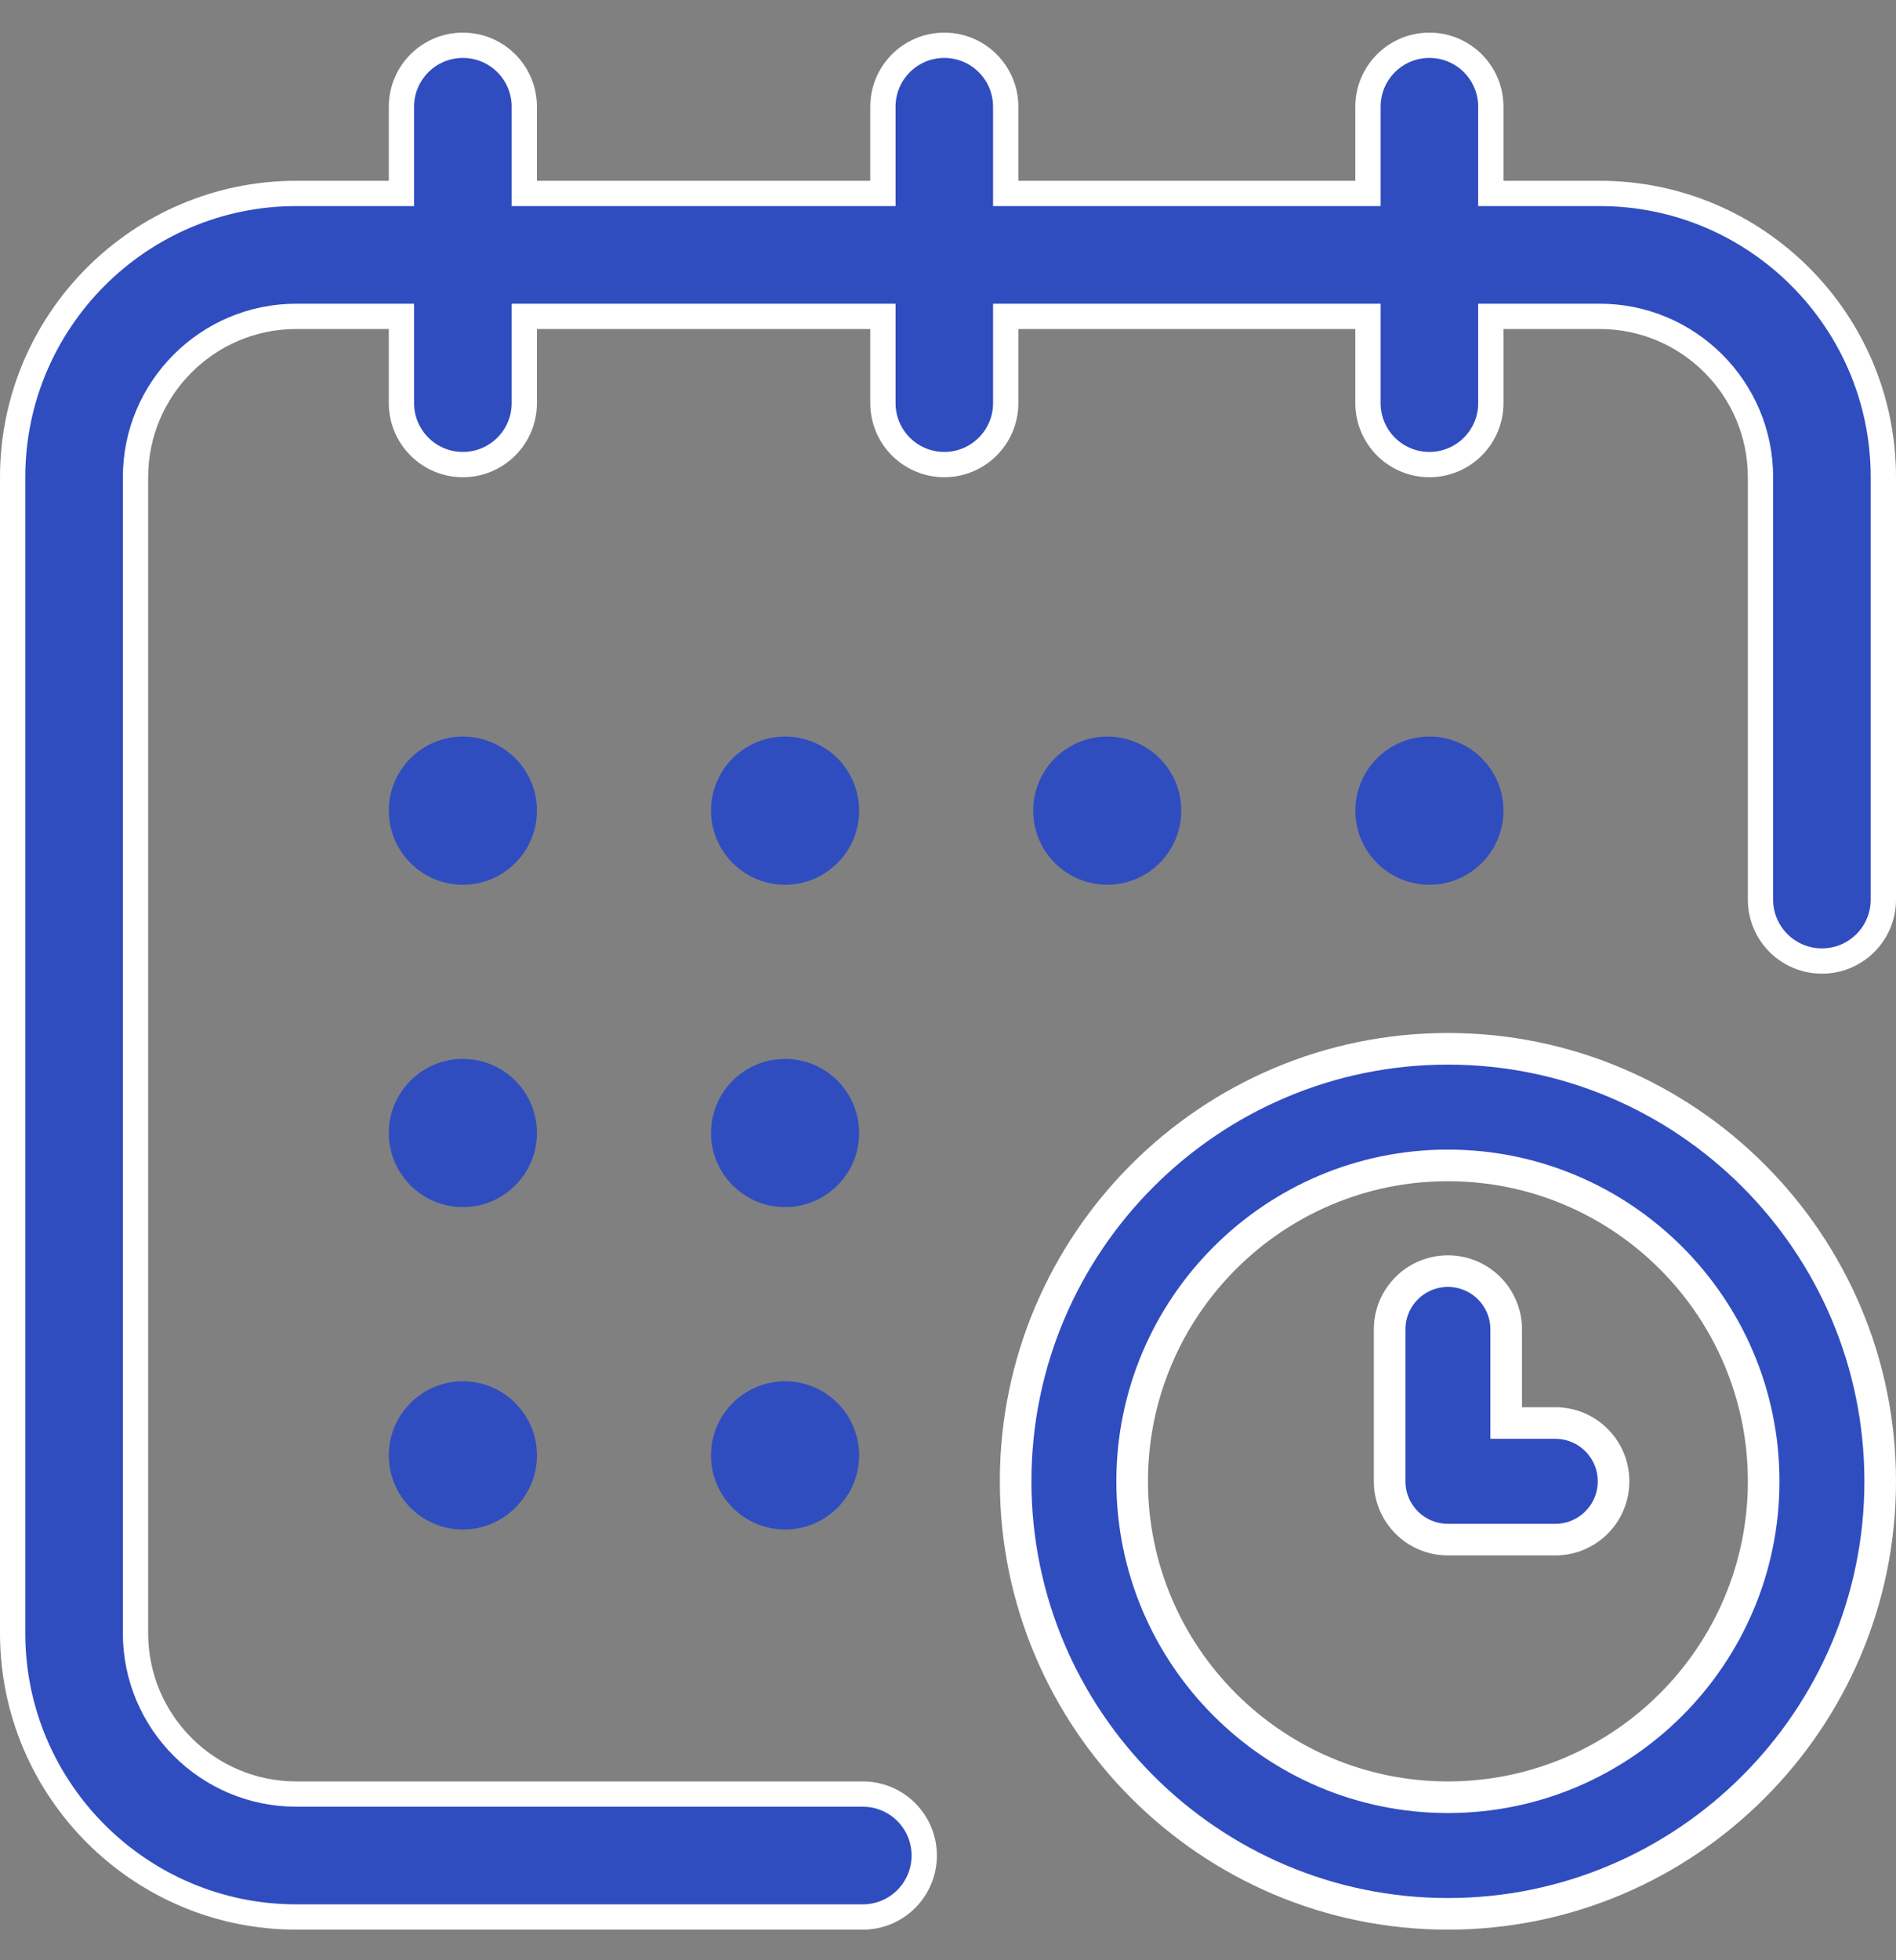
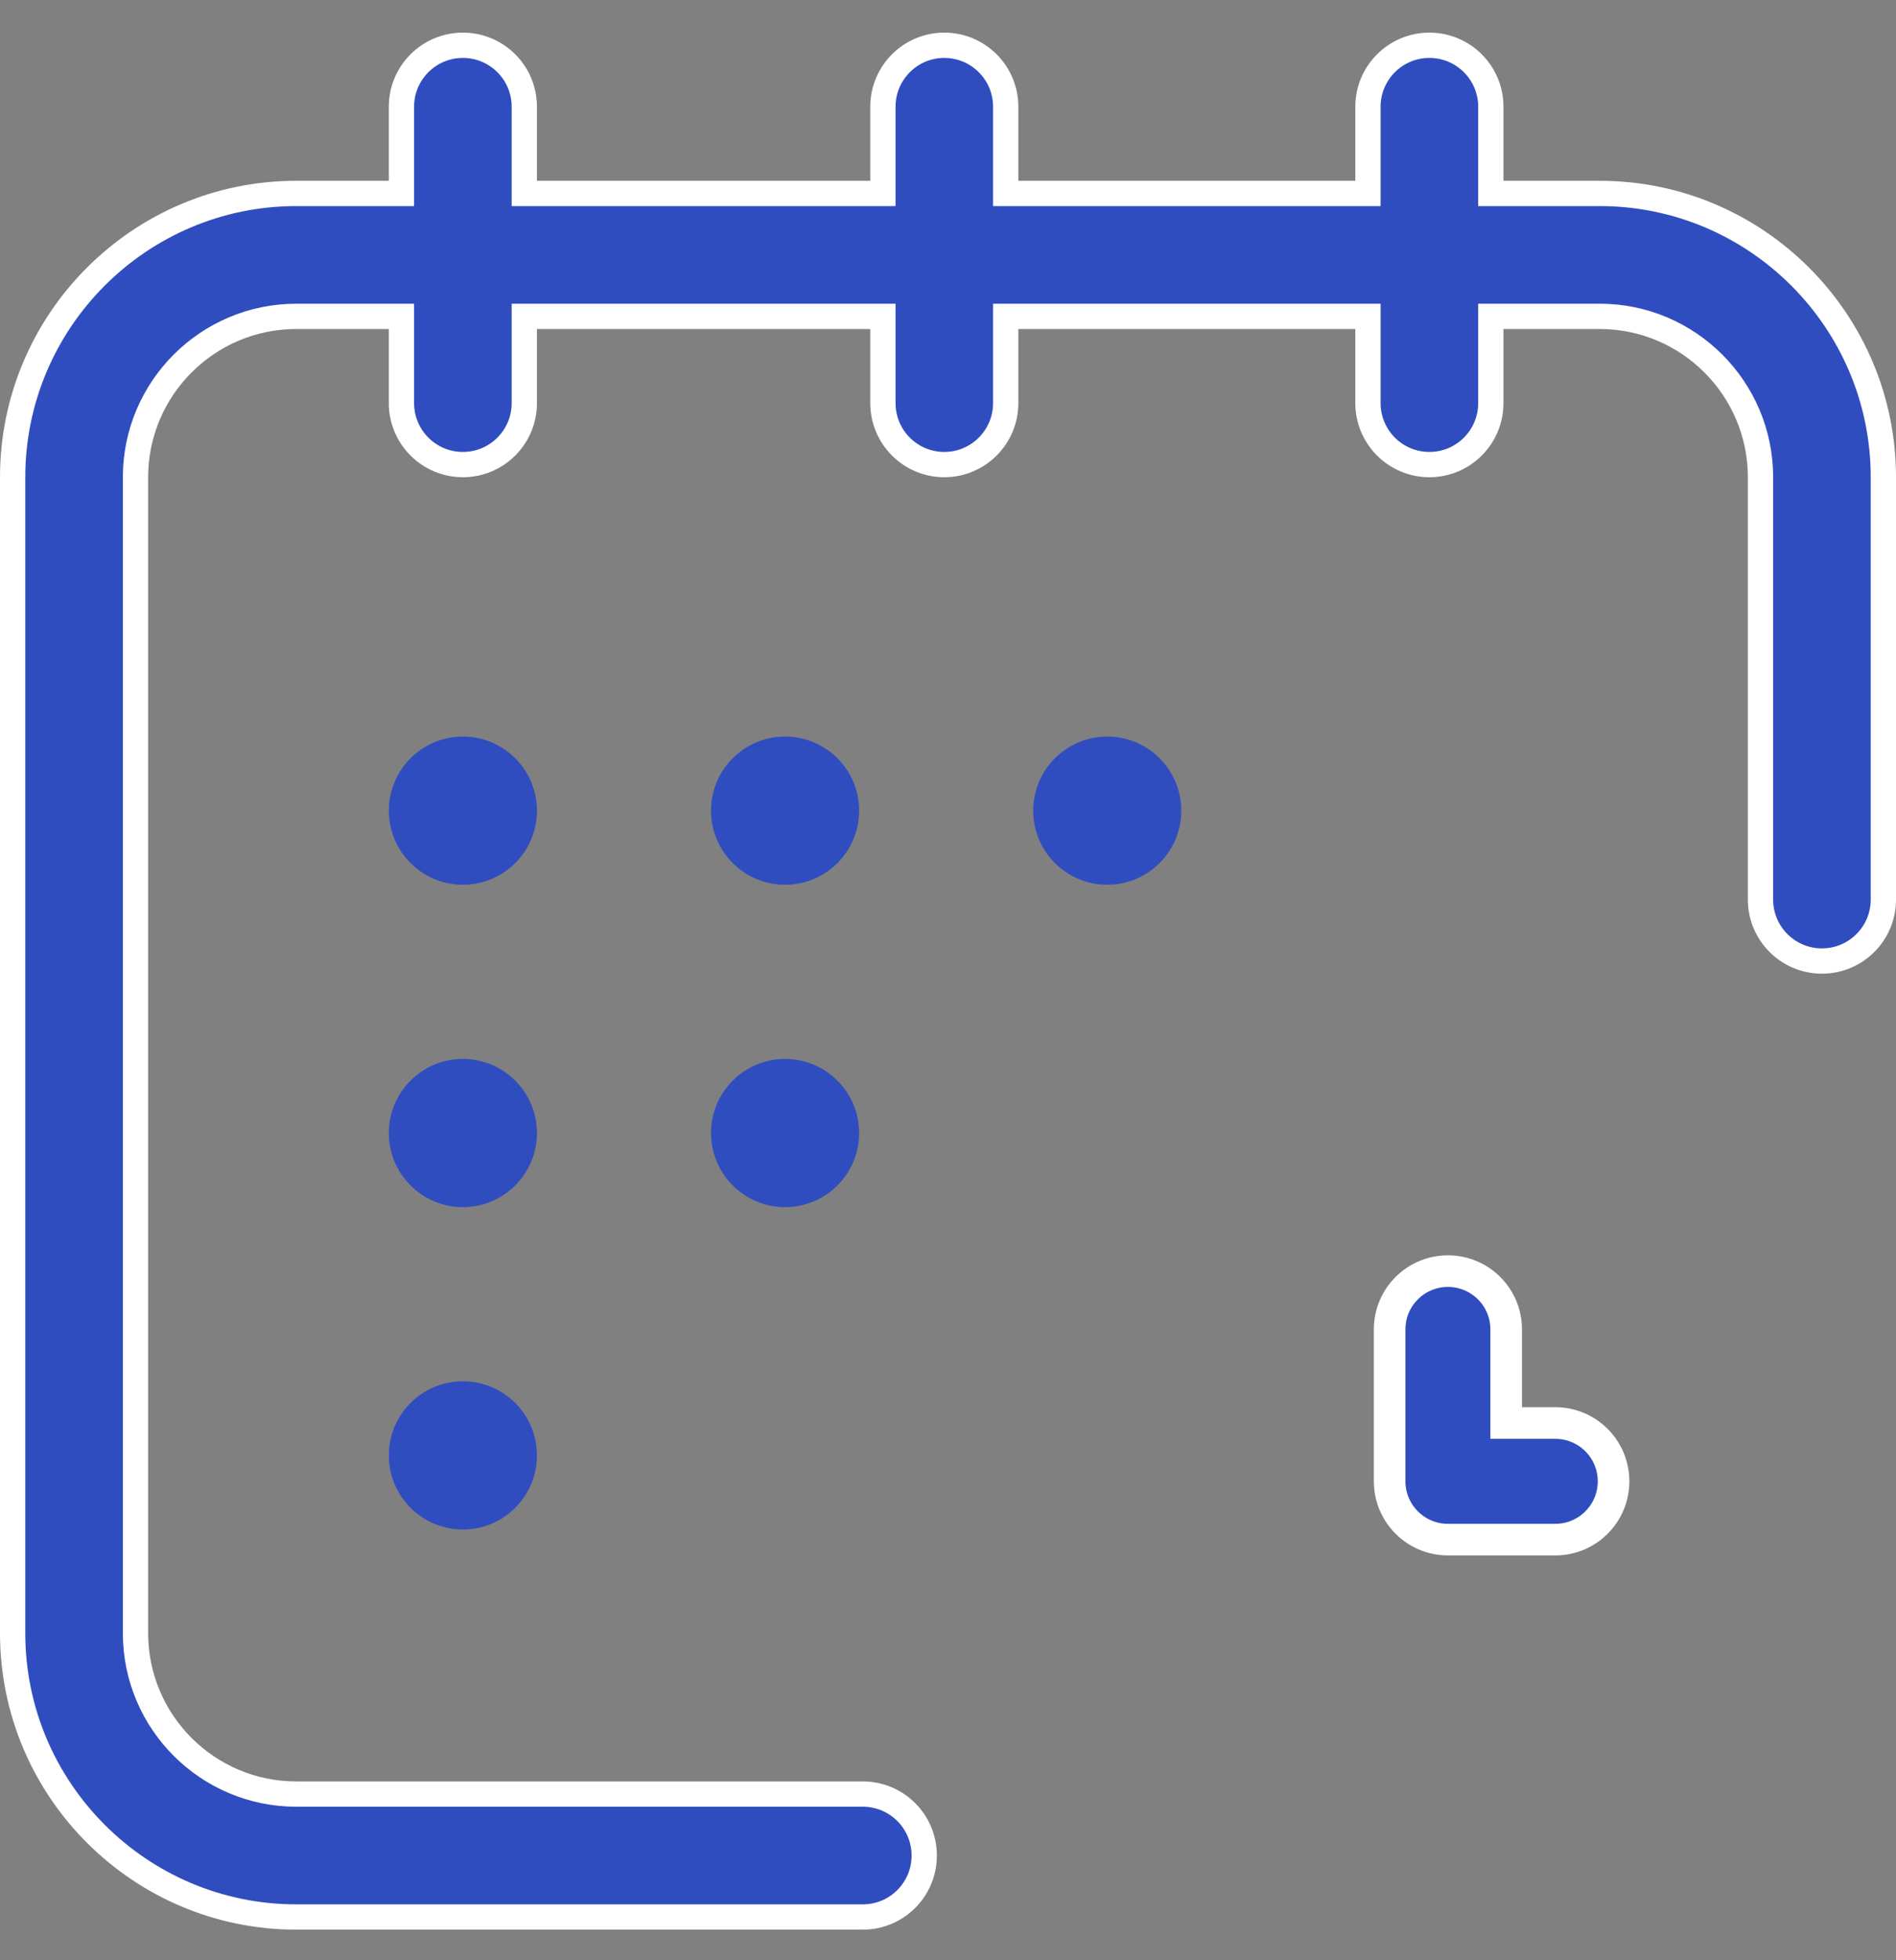
<svg xmlns="http://www.w3.org/2000/svg" width="30" height="31" viewBox="0 0 30 31" fill="none">
  <rect x="0" y="0" width="30" height="31" fill="#808080" stroke="none" />
-   <path d="M22.617 13.992C23.264 13.992 23.789 13.467 23.789 12.82C23.789 12.173 23.264 11.648 22.617 11.648C21.97 11.648 21.445 12.173 21.445 12.82C21.445 13.467 21.97 13.992 22.617 13.992Z" fill="#304DC0" />
  <path d="M23.589 2.859V3.059H23.789H25.312C27.787 3.059 29.8 5.073 29.8 7.547V14.227C29.8 14.763 29.365 15.198 28.828 15.198C28.291 15.198 27.856 14.763 27.856 14.227V7.547C27.856 6.144 26.715 5.003 25.312 5.003H23.789H23.589V5.203V6.375C23.589 6.912 23.154 7.347 22.617 7.347C22.08 7.347 21.645 6.912 21.645 6.375V5.203V5.003H21.445H16.113H15.913V5.203V6.375C15.913 6.912 15.478 7.347 14.941 7.347C14.405 7.347 13.97 6.912 13.97 6.375V5.203V5.003H13.77H8.496H8.296V5.203V6.375C8.296 6.912 7.861 7.347 7.324 7.347C6.787 7.347 6.352 6.912 6.352 6.375V5.203V5.003H6.152H4.688C3.285 5.003 2.144 6.144 2.144 7.547V25.828C2.144 27.231 3.285 28.372 4.688 28.372H13.652C14.189 28.372 14.624 28.807 14.624 29.344C14.624 29.881 14.189 30.316 13.652 30.316H4.688C2.213 30.316 0.2 28.302 0.2 25.828V7.547C0.2 5.073 2.213 3.059 4.688 3.059H6.152H6.352V2.859V1.688C6.352 1.151 6.787 0.716 7.324 0.716C7.861 0.716 8.296 1.151 8.296 1.688V2.859V3.059H8.496H13.77H13.97V2.859V1.688C13.97 1.151 14.405 0.716 14.941 0.716C15.478 0.716 15.913 1.151 15.913 1.688V2.859V3.059H16.113H21.445H21.645V2.859V1.688C21.645 1.151 22.08 0.716 22.617 0.716C23.154 0.716 23.589 1.151 23.589 1.688V2.859Z" fill="#304DC0" stroke="white" stroke-width="0.4" />
-   <path d="M16.07 23.426C16.07 19.654 19.139 16.586 22.91 16.586C26.681 16.586 29.75 19.654 29.75 23.426C29.75 27.197 26.681 30.266 22.91 30.266C19.139 30.266 16.07 27.197 16.07 23.426ZM17.914 23.426C17.914 26.181 20.155 28.422 22.91 28.422C25.665 28.422 27.906 26.181 27.906 23.426C27.906 20.671 25.665 18.43 22.91 18.43C20.155 18.43 17.914 20.671 17.914 23.426Z" fill="#304DC0" stroke="white" stroke-width="0.5" />
  <path d="M23.832 22.254V22.504H24.082H24.609C25.119 22.504 25.531 22.917 25.531 23.426C25.531 23.935 25.119 24.348 24.609 24.348H22.91C22.401 24.348 21.988 23.935 21.988 23.426V21.023C21.988 20.514 22.401 20.102 22.91 20.102C23.419 20.102 23.832 20.514 23.832 21.023V22.254Z" fill="#304DC0" stroke="white" stroke-width="0.5" />
  <path d="M17.52 13.992C18.167 13.992 18.691 13.467 18.691 12.82C18.691 12.173 18.167 11.648 17.52 11.648C16.872 11.648 16.348 12.173 16.348 12.82C16.348 13.467 16.872 13.992 17.52 13.992Z" fill="#304DC0" />
  <path d="M12.422 19.09C13.069 19.09 13.594 18.565 13.594 17.918C13.594 17.271 13.069 16.746 12.422 16.746C11.775 16.746 11.25 17.271 11.25 17.918C11.25 18.565 11.775 19.09 12.422 19.09Z" fill="#304DC0" />
-   <path d="M7.324 13.992C7.971 13.992 8.496 13.467 8.496 12.82C8.496 12.173 7.971 11.648 7.324 11.648C6.677 11.648 6.152 12.173 6.152 12.82C6.152 13.467 6.677 13.992 7.324 13.992Z" fill="#304DC0" />
+   <path d="M7.324 13.992C7.971 13.992 8.496 13.467 8.496 12.82C8.496 12.173 7.971 11.648 7.324 11.648C6.677 11.648 6.152 12.173 6.152 12.82C6.152 13.467 6.677 13.992 7.324 13.992" fill="#304DC0" />
  <path d="M7.324 19.09C7.971 19.09 8.496 18.565 8.496 17.918C8.496 17.271 7.971 16.746 7.324 16.746C6.677 16.746 6.152 17.271 6.152 17.918C6.152 18.565 6.677 19.09 7.324 19.09Z" fill="#304DC0" />
  <path d="M7.324 24.188C7.971 24.188 8.496 23.663 8.496 23.016C8.496 22.368 7.971 21.844 7.324 21.844C6.677 21.844 6.152 22.368 6.152 23.016C6.152 23.663 6.677 24.188 7.324 24.188Z" fill="#304DC0" />
-   <path d="M12.422 24.188C13.069 24.188 13.594 23.663 13.594 23.016C13.594 22.368 13.069 21.844 12.422 21.844C11.775 21.844 11.25 22.368 11.25 23.016C11.25 23.663 11.775 24.188 12.422 24.188Z" fill="#304DC0" />
  <path d="M12.422 13.992C13.069 13.992 13.594 13.467 13.594 12.82C13.594 12.173 13.069 11.648 12.422 11.648C11.775 11.648 11.25 12.173 11.25 12.82C11.25 13.467 11.775 13.992 12.422 13.992Z" fill="#304DC0" />
</svg>